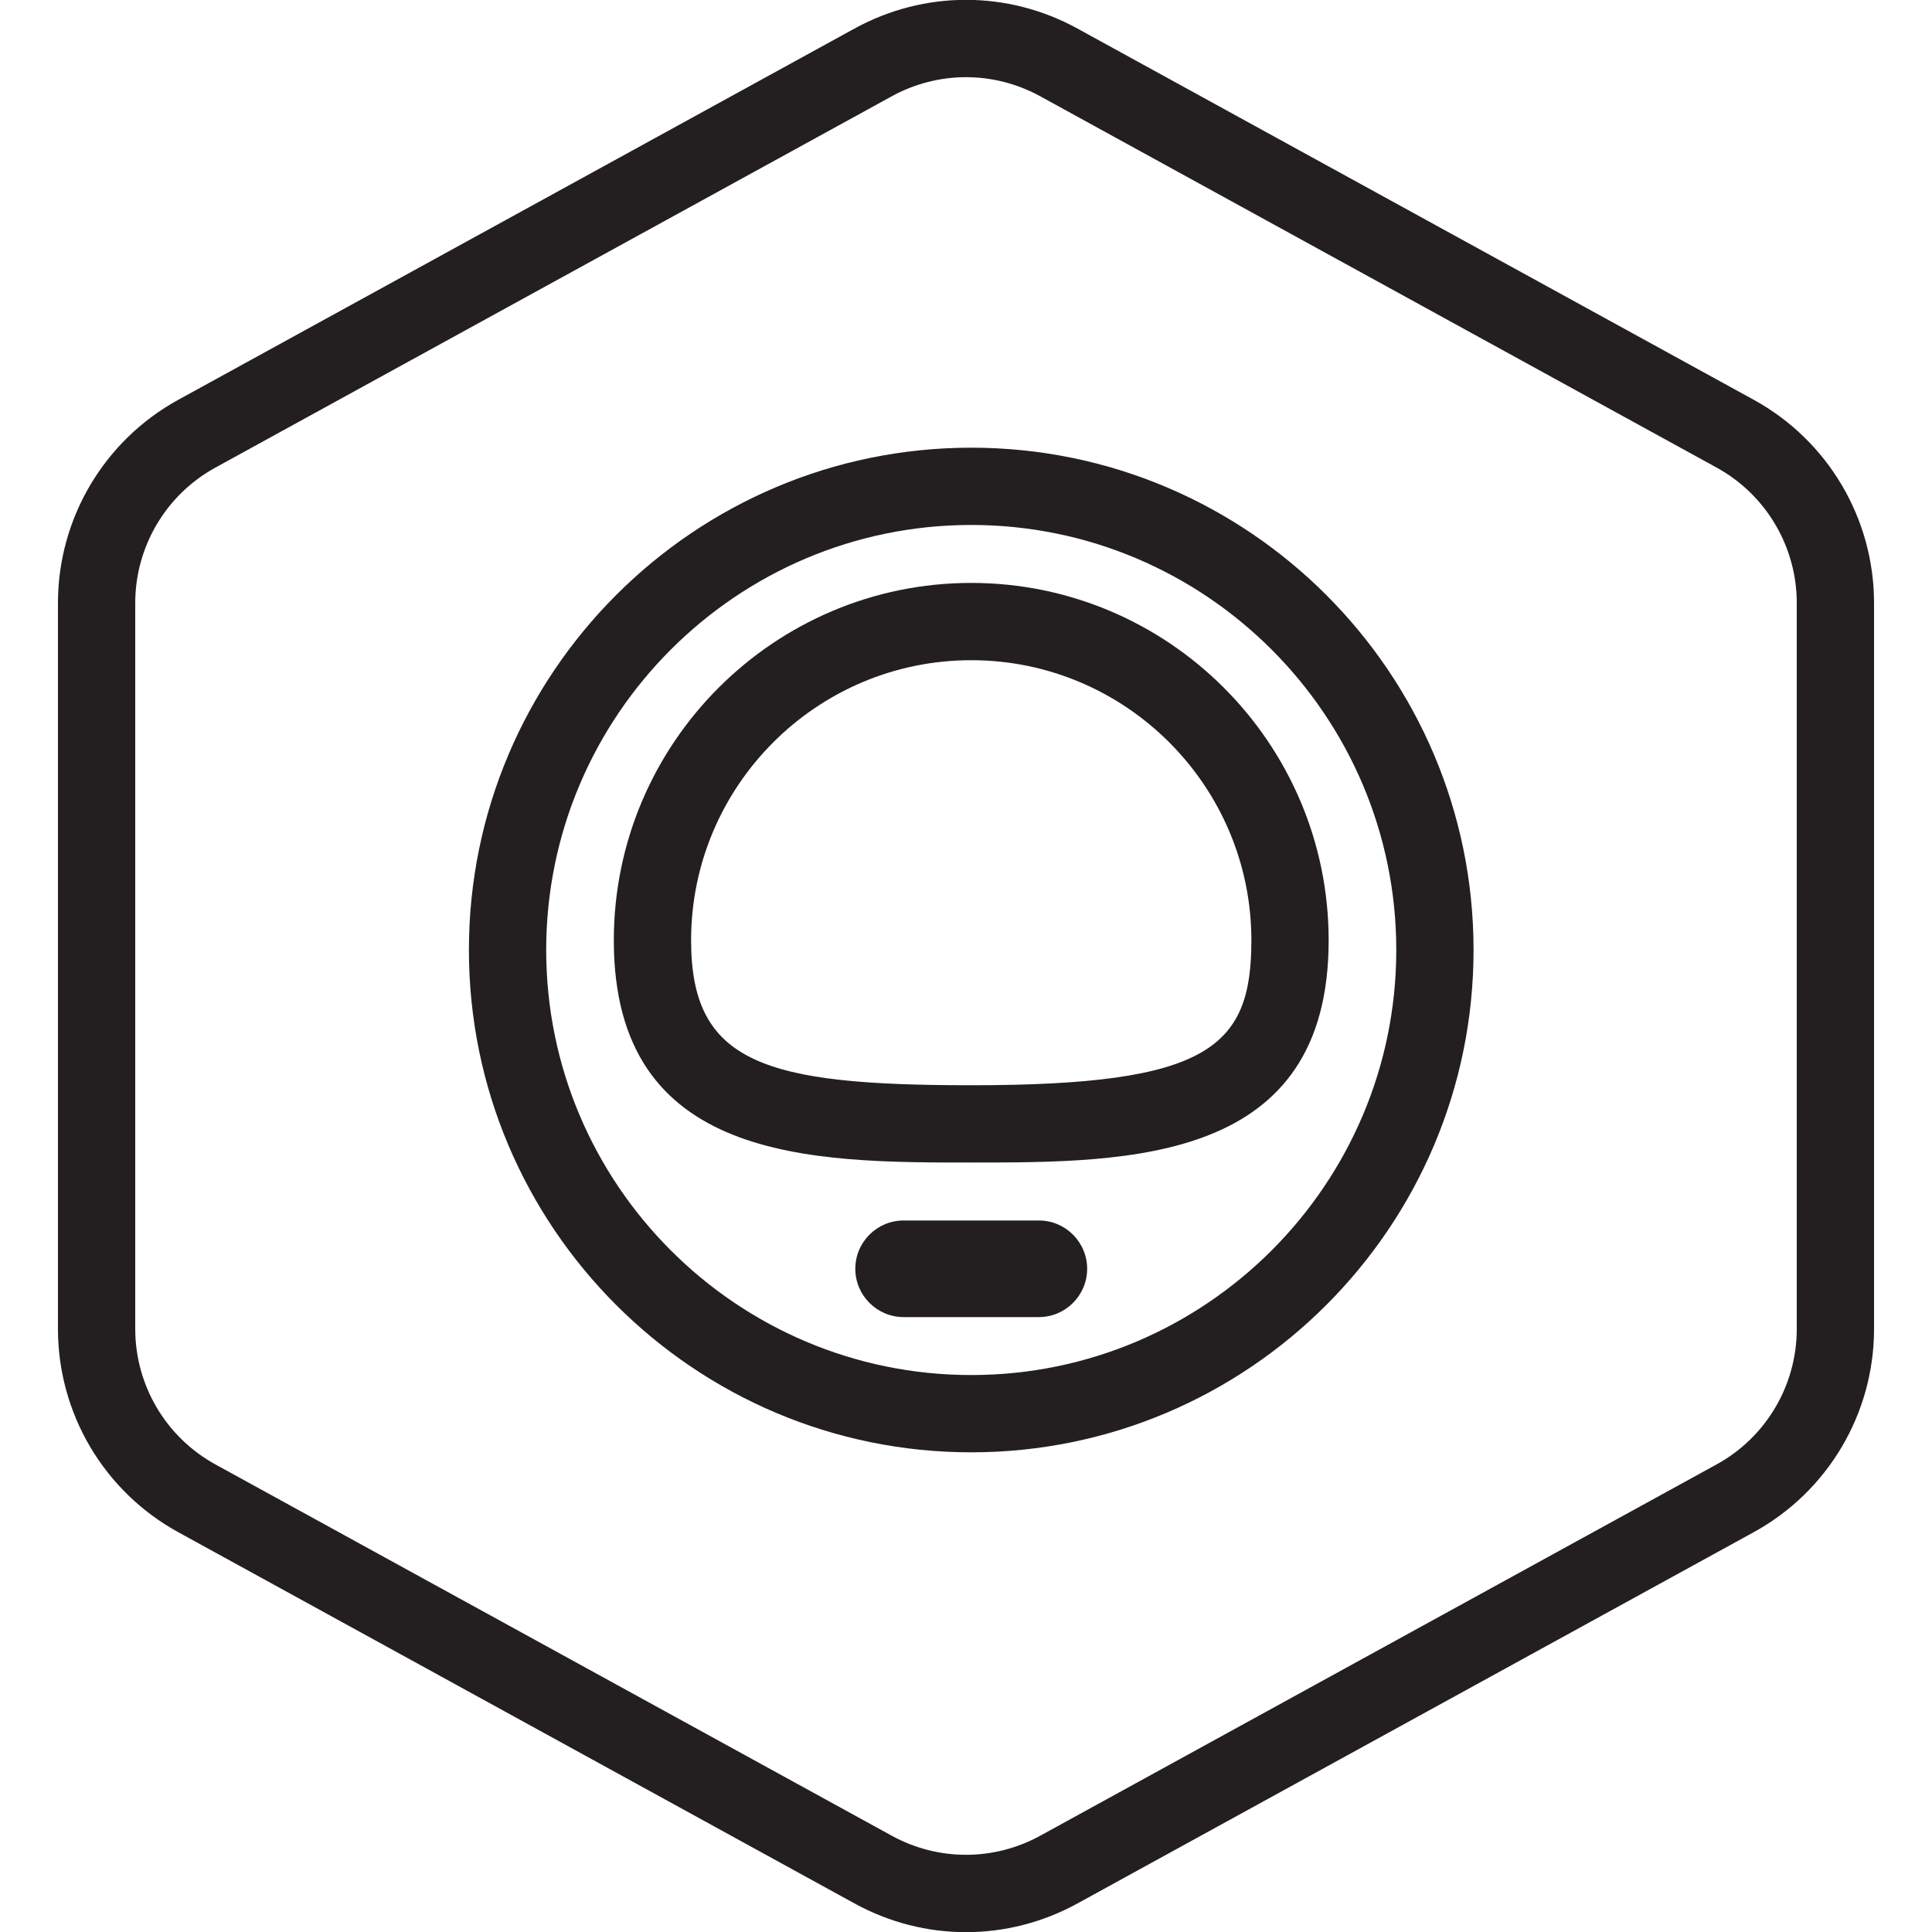
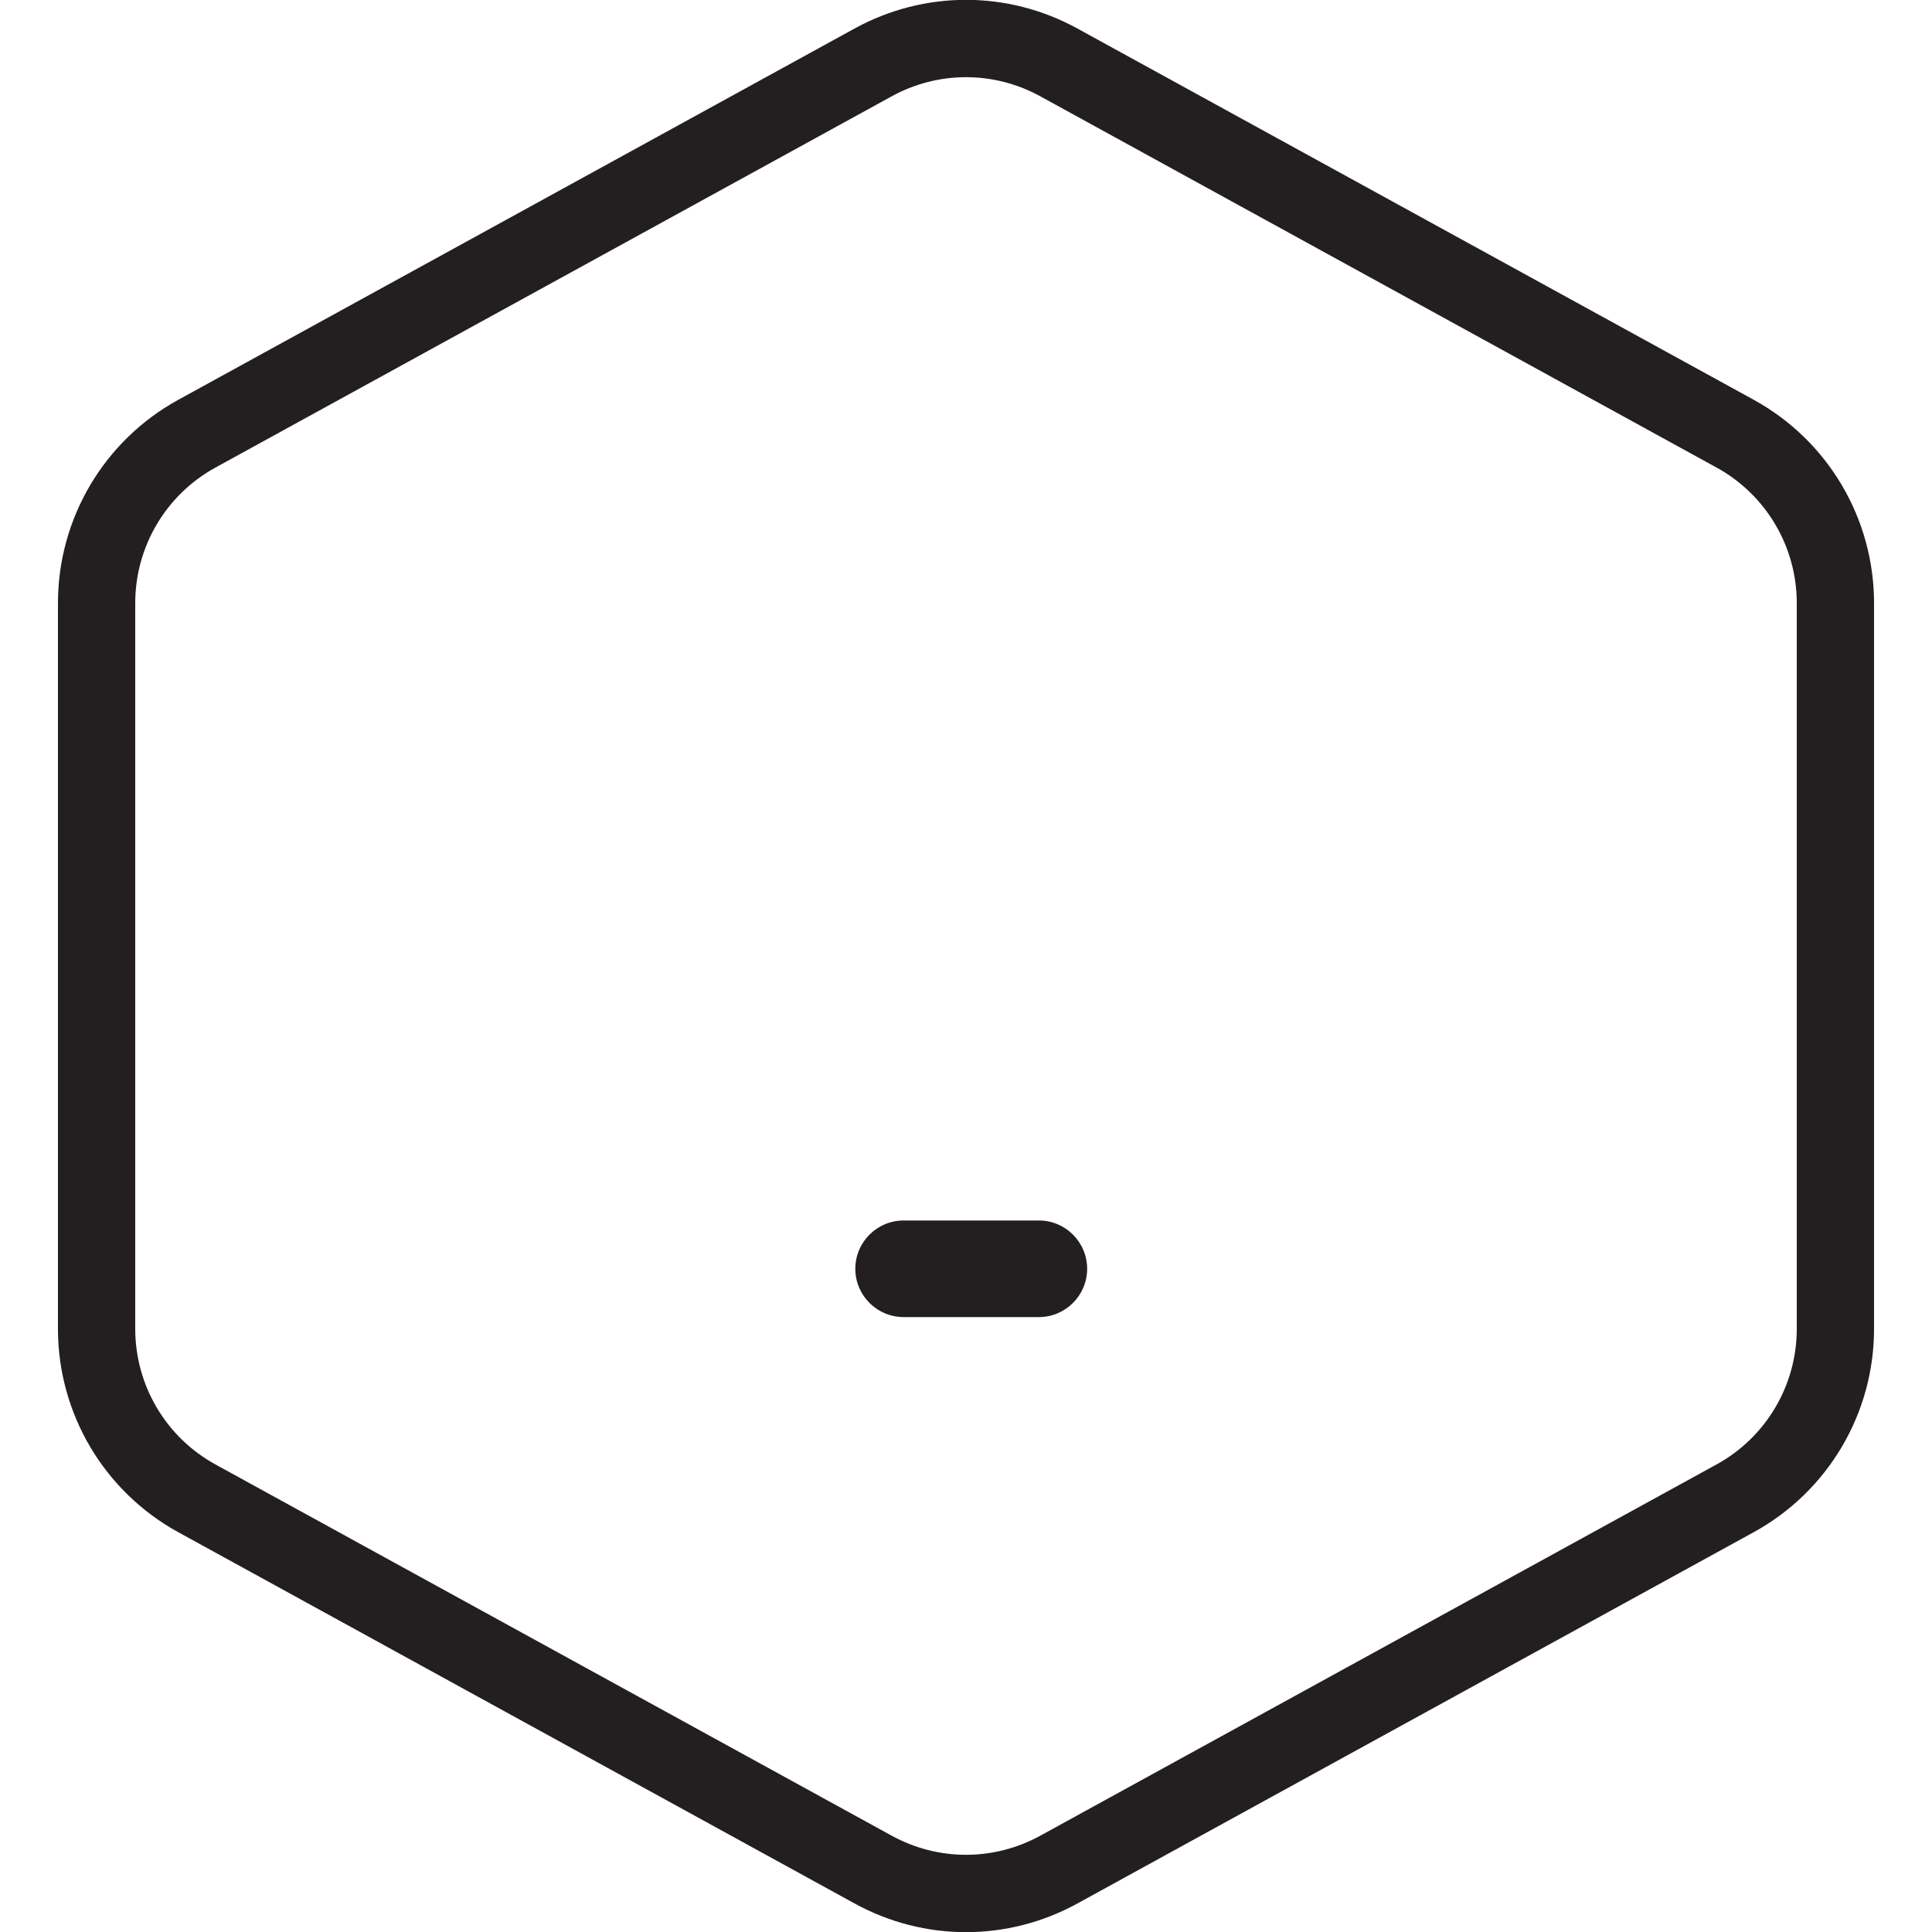
<svg xmlns="http://www.w3.org/2000/svg" version="1.1" id="Layer_1" x="0px" y="0px" viewBox="0 0 100 100" enable-background="new 0 0 100 100" xml:space="preserve">
  <g>
    <path fill="#231F20" d="M90.775,20.694L55.774,1.48c-3.615-1.984-7.932-1.984-11.549,0l-35,19.215C5.385,22.803,3,26.834,3,31.214   v37.572c0,4.381,2.385,8.411,6.225,10.519l35,19.214c1.808,0.993,3.792,1.489,5.775,1.489c1.983,0,3.967-0.496,5.775-1.489   l34.999-19.214C94.614,77.197,97,73.167,97,68.786V31.214C97,26.834,94.614,22.803,90.775,20.694z M93,68.786   c0,2.921-1.59,5.608-4.151,7.013l-35,19.214c-2.41,1.322-5.289,1.322-7.699,0l-35-19.214C8.59,74.393,7,71.707,7,68.786V31.214   c0-2.92,1.59-5.607,4.149-7.012l35-19.214C47.355,4.326,48.678,3.995,50,3.995s2.645,0.331,3.85,0.992l35,19.214   c2.56,1.406,4.15,4.093,4.15,7.013V68.786z" />
-     <path fill="#231F20" d="M50.271,23.172c-14.337,0-26,11.664-26,26s11.663,26,26,26c14.337,0,26-11.664,26-26   S64.608,23.172,50.271,23.172z M50.271,71.172c-12.131,0-22-9.869-22-22s9.869-22,22-22s22,9.869,22,22   S62.402,71.172,50.271,71.172z" />
-     <path fill="#231F20" d="M50.271,30.172c-10.201,0-18.5,8.299-18.5,18.5c0,11.5,10.258,11.5,18.5,11.5s18.5,0,18.5-11.5   C68.771,38.471,60.472,30.172,50.271,30.172z M50.271,56.172c-10.701,0-14.5-1.133-14.5-7.5c0-7.995,6.505-14.5,14.5-14.5   s14.5,6.505,14.5,14.5C64.771,54.207,62.581,56.172,50.271,56.172z" />
    <path fill="#231F20" d="M53.771,63.172h-7c-1.379,0-2.5,1.122-2.5,2.5s1.121,2.5,2.5,2.5h7c1.379,0,2.5-1.122,2.5-2.5   S55.15,63.172,53.771,63.172z" />
  </g>
</svg>